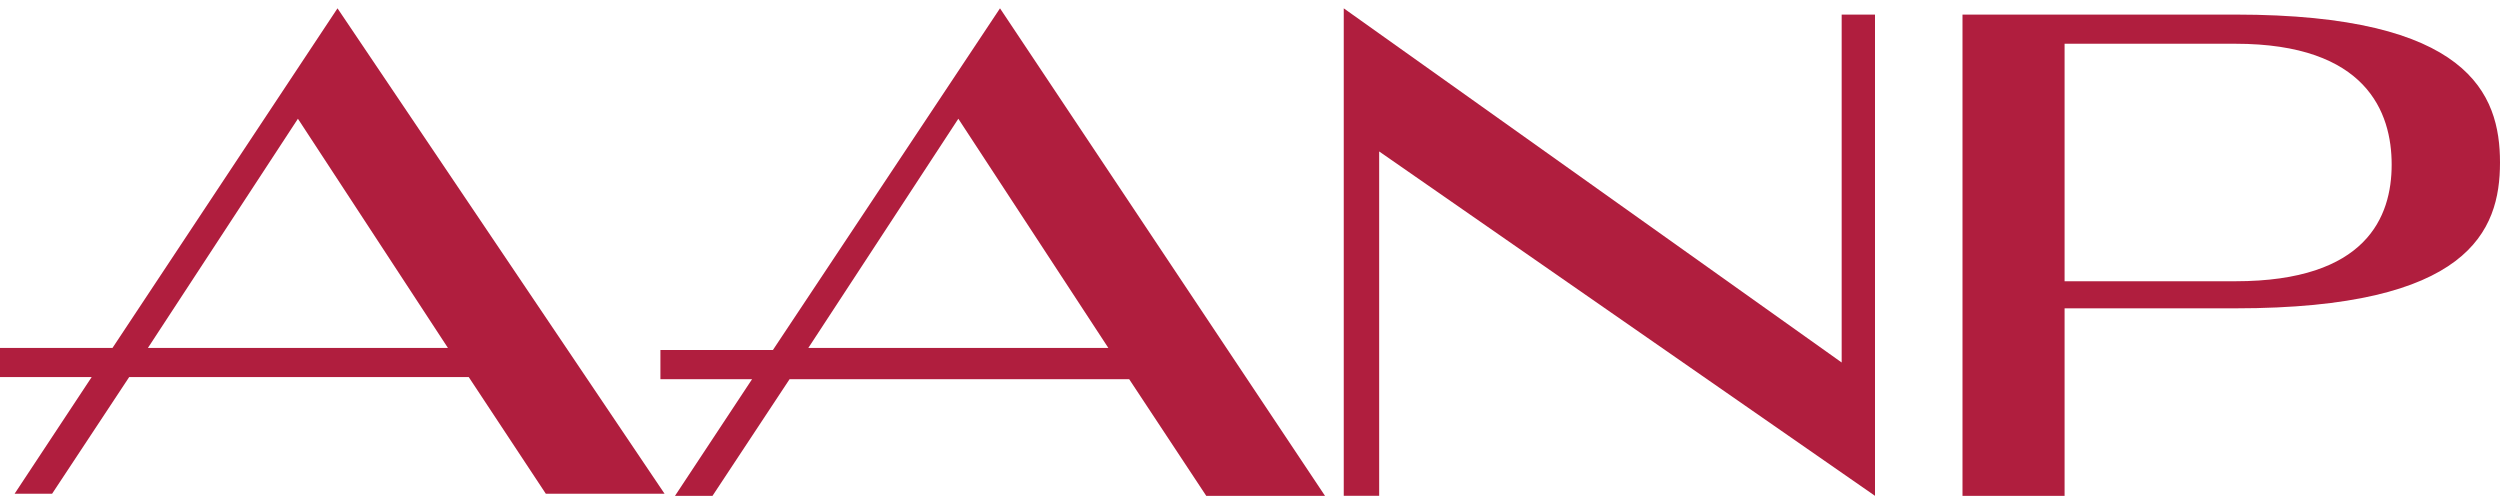
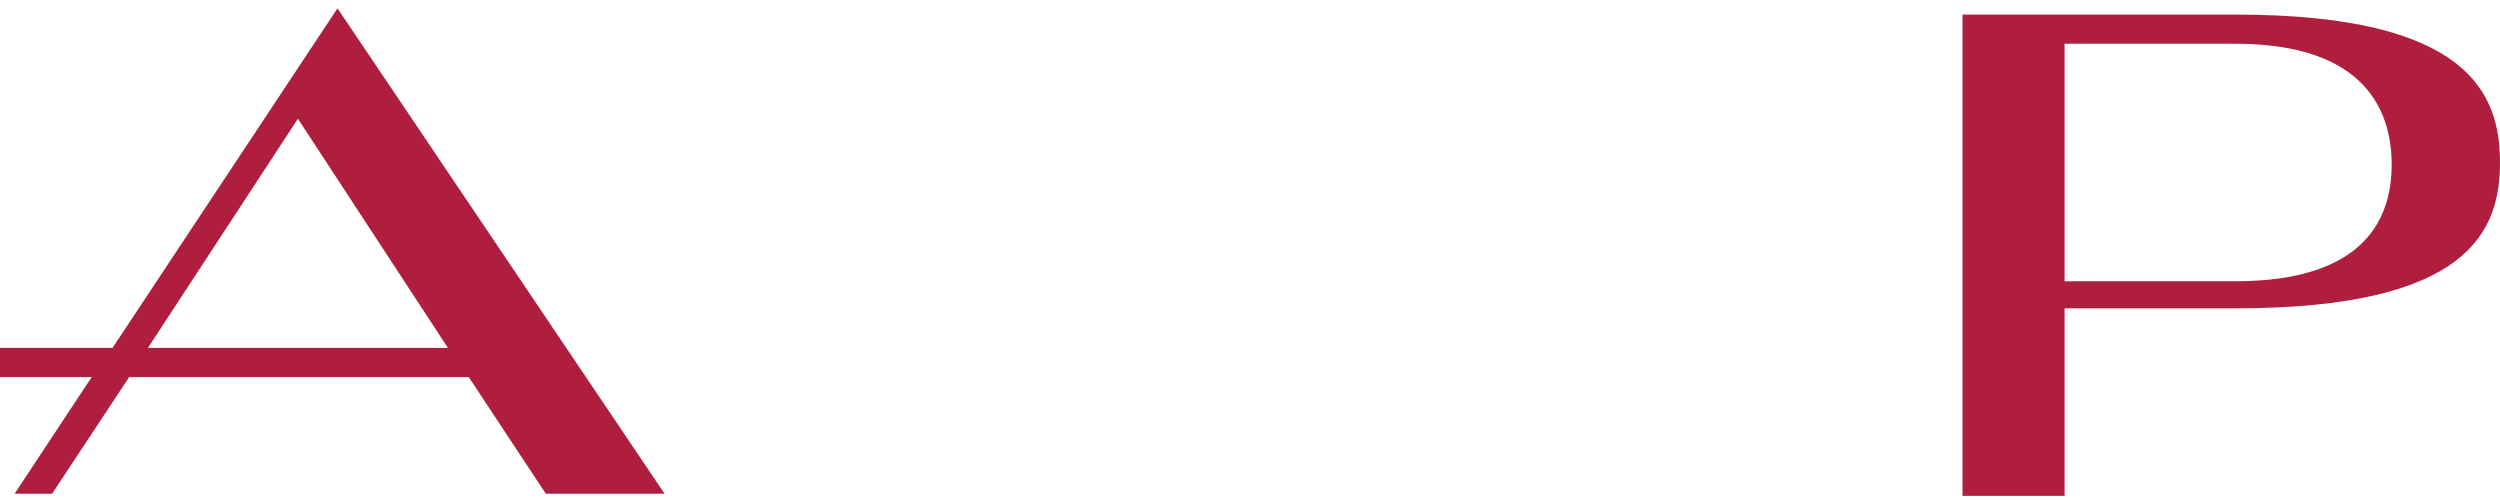
<svg xmlns="http://www.w3.org/2000/svg" id="Layer_1" viewBox="0 0 120 24">
  <defs>
    <style>      .st0 {        fill: #b01e3e;      }    </style>
  </defs>
-   <path id="t8cxa" class="st0" d="M38.8,16.7l7.2-11,7.2,11h-14.4ZM48,.4l-10.9,16.4h-5.4v1.4h4.4l-3.7,5.6h1.8l3.7-5.6h16.3l3.7,5.6h5.7L48,.4Z" />
-   <path id="t8cxb" class="st0" d="M66.2,7.2v16.6h-1.7V.4l23.9,17V.7h1.6v23.1l-23.9-16.6Z" />
  <path id="t8cxc" class="st0" d="M99.1,2.1v11.4h8.2c6.3,0,7.5-3.1,7.5-5.6s-1.2-5.8-7.5-5.8h-8.2ZM99.1,14.9v8.9h-4.9V.7h13.1c11.2,0,12.7,3.8,12.7,7.1s-1.5,7-12.7,7h-8.2Z" />
  <path id="t8cxd" class="st0" d="M7.1,16.7l7.2-11,7.2,11H7.1ZM16.2.4L5.4,16.7H0v1.4h4.4l-3.7,5.6h1.8l3.7-5.6h16.3l3.7,5.6h5.7L16.2.4Z" />
</svg>